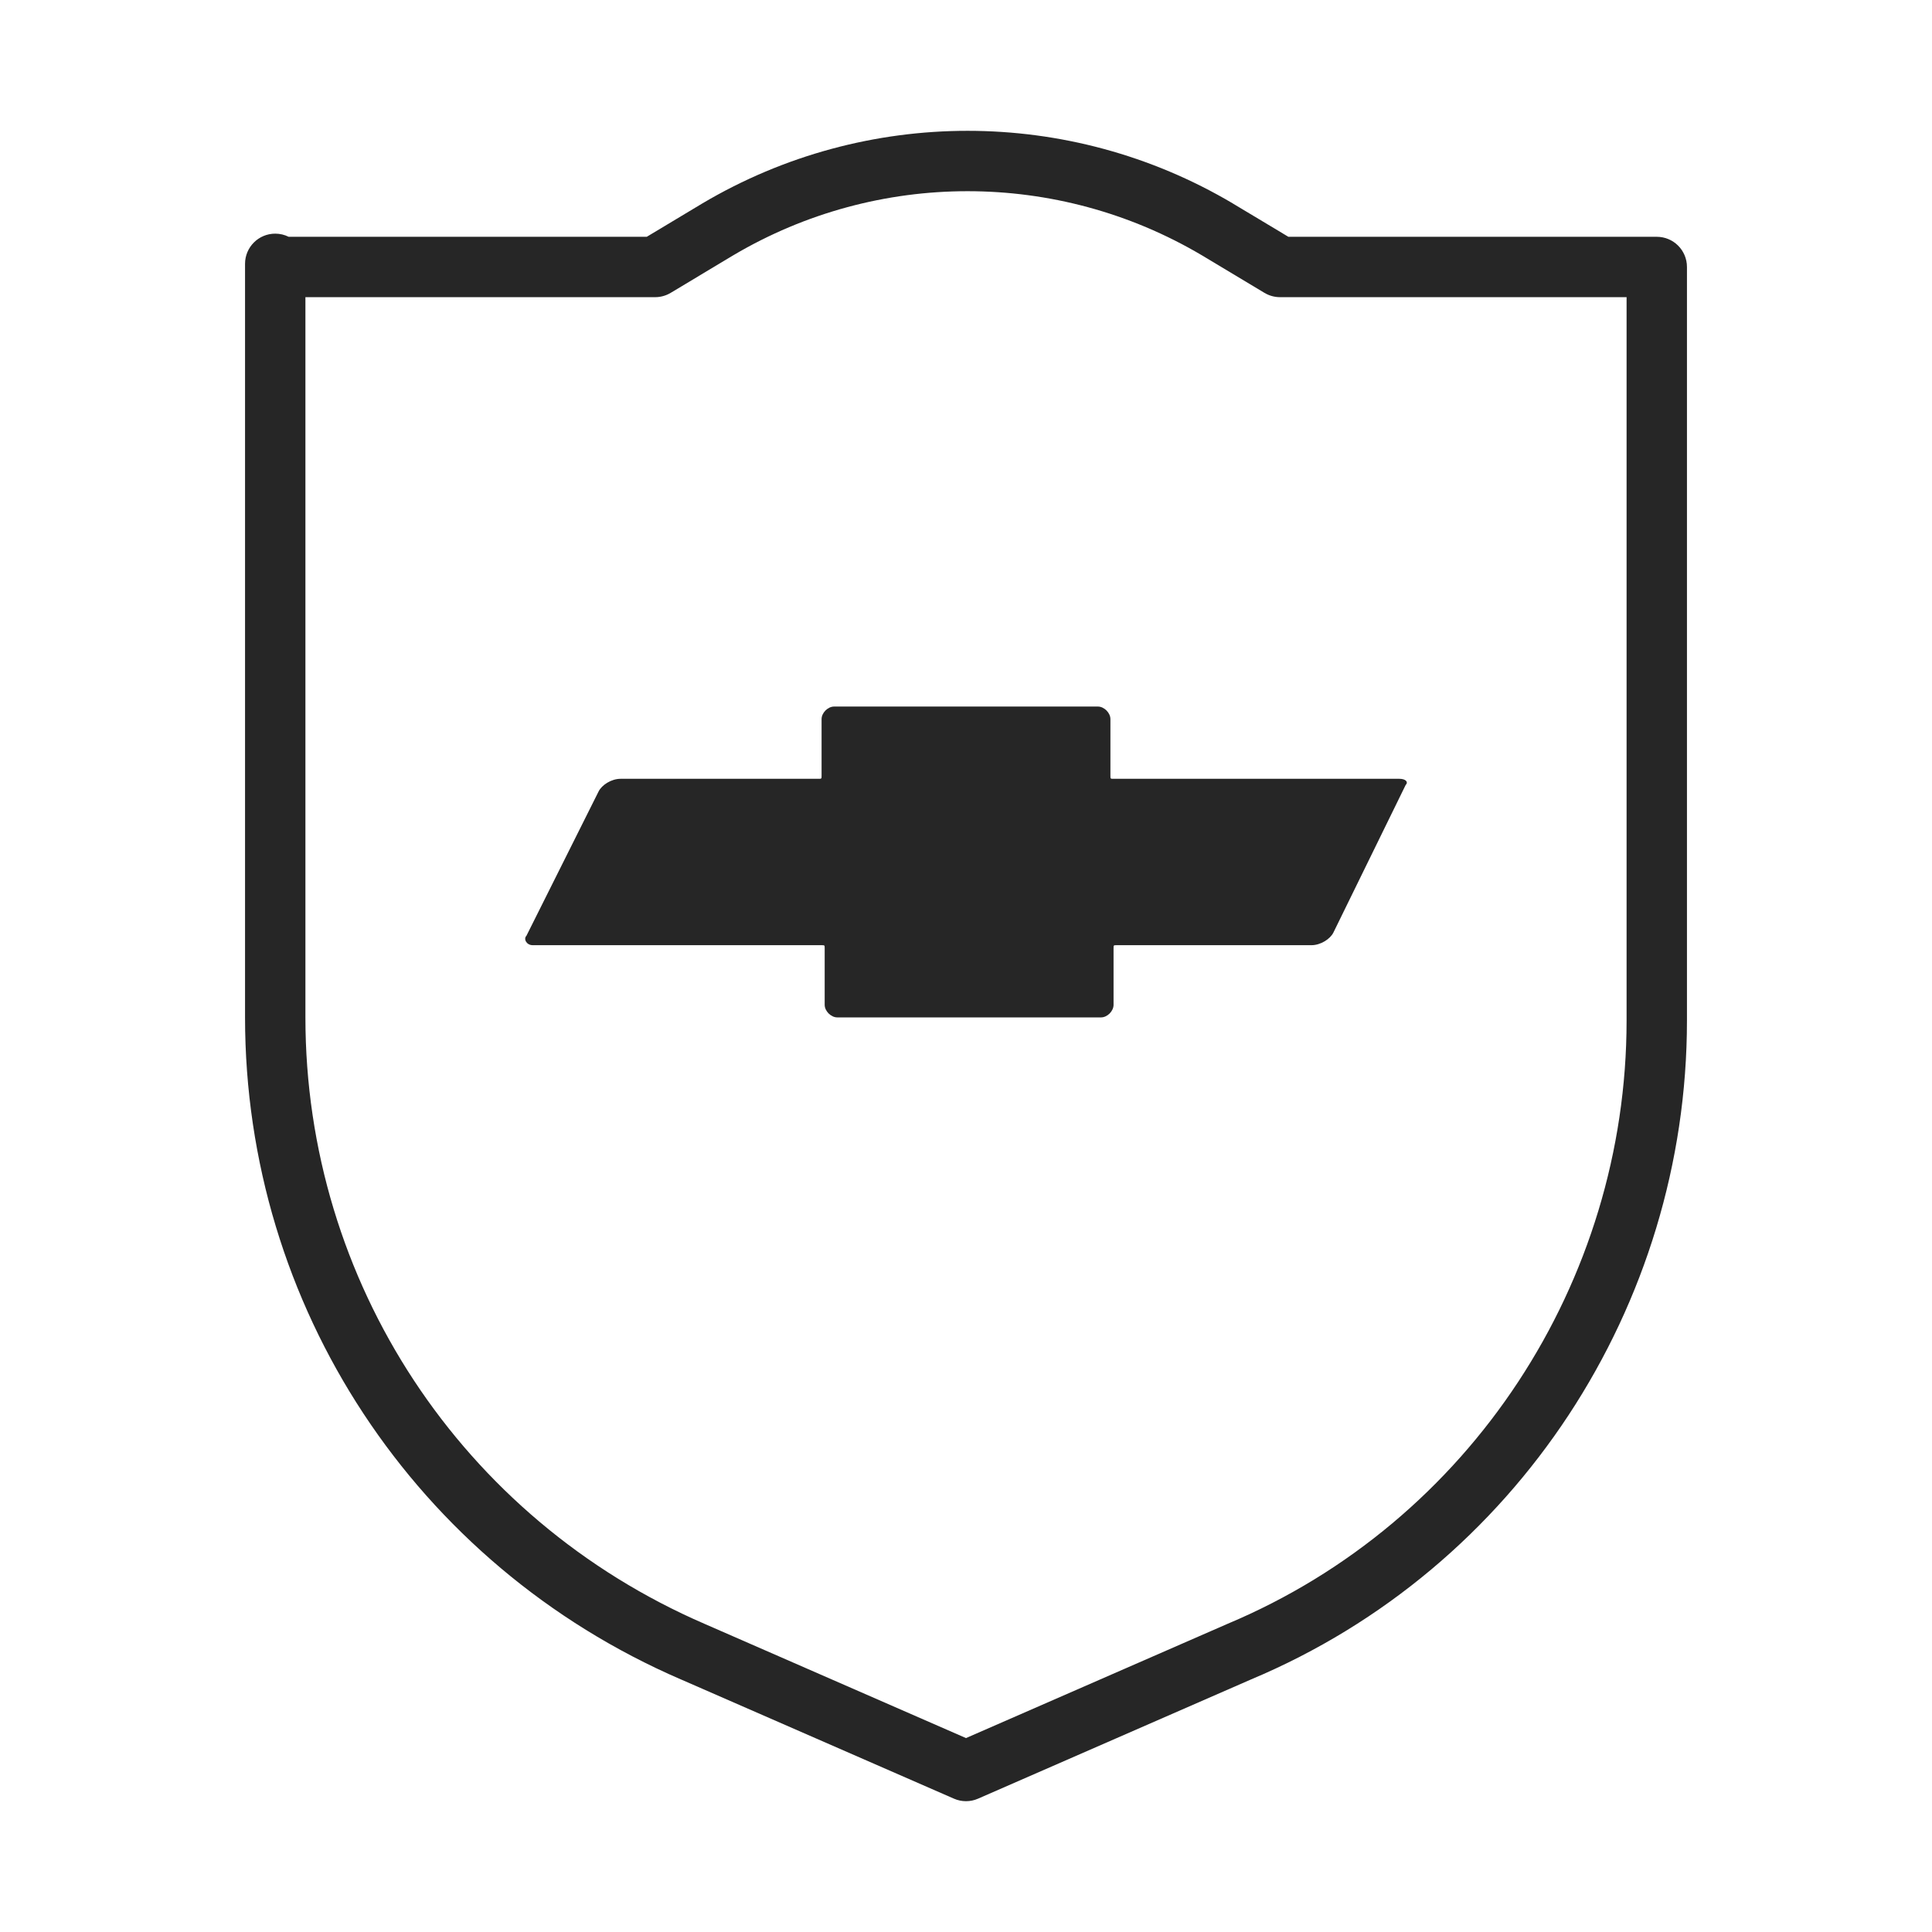
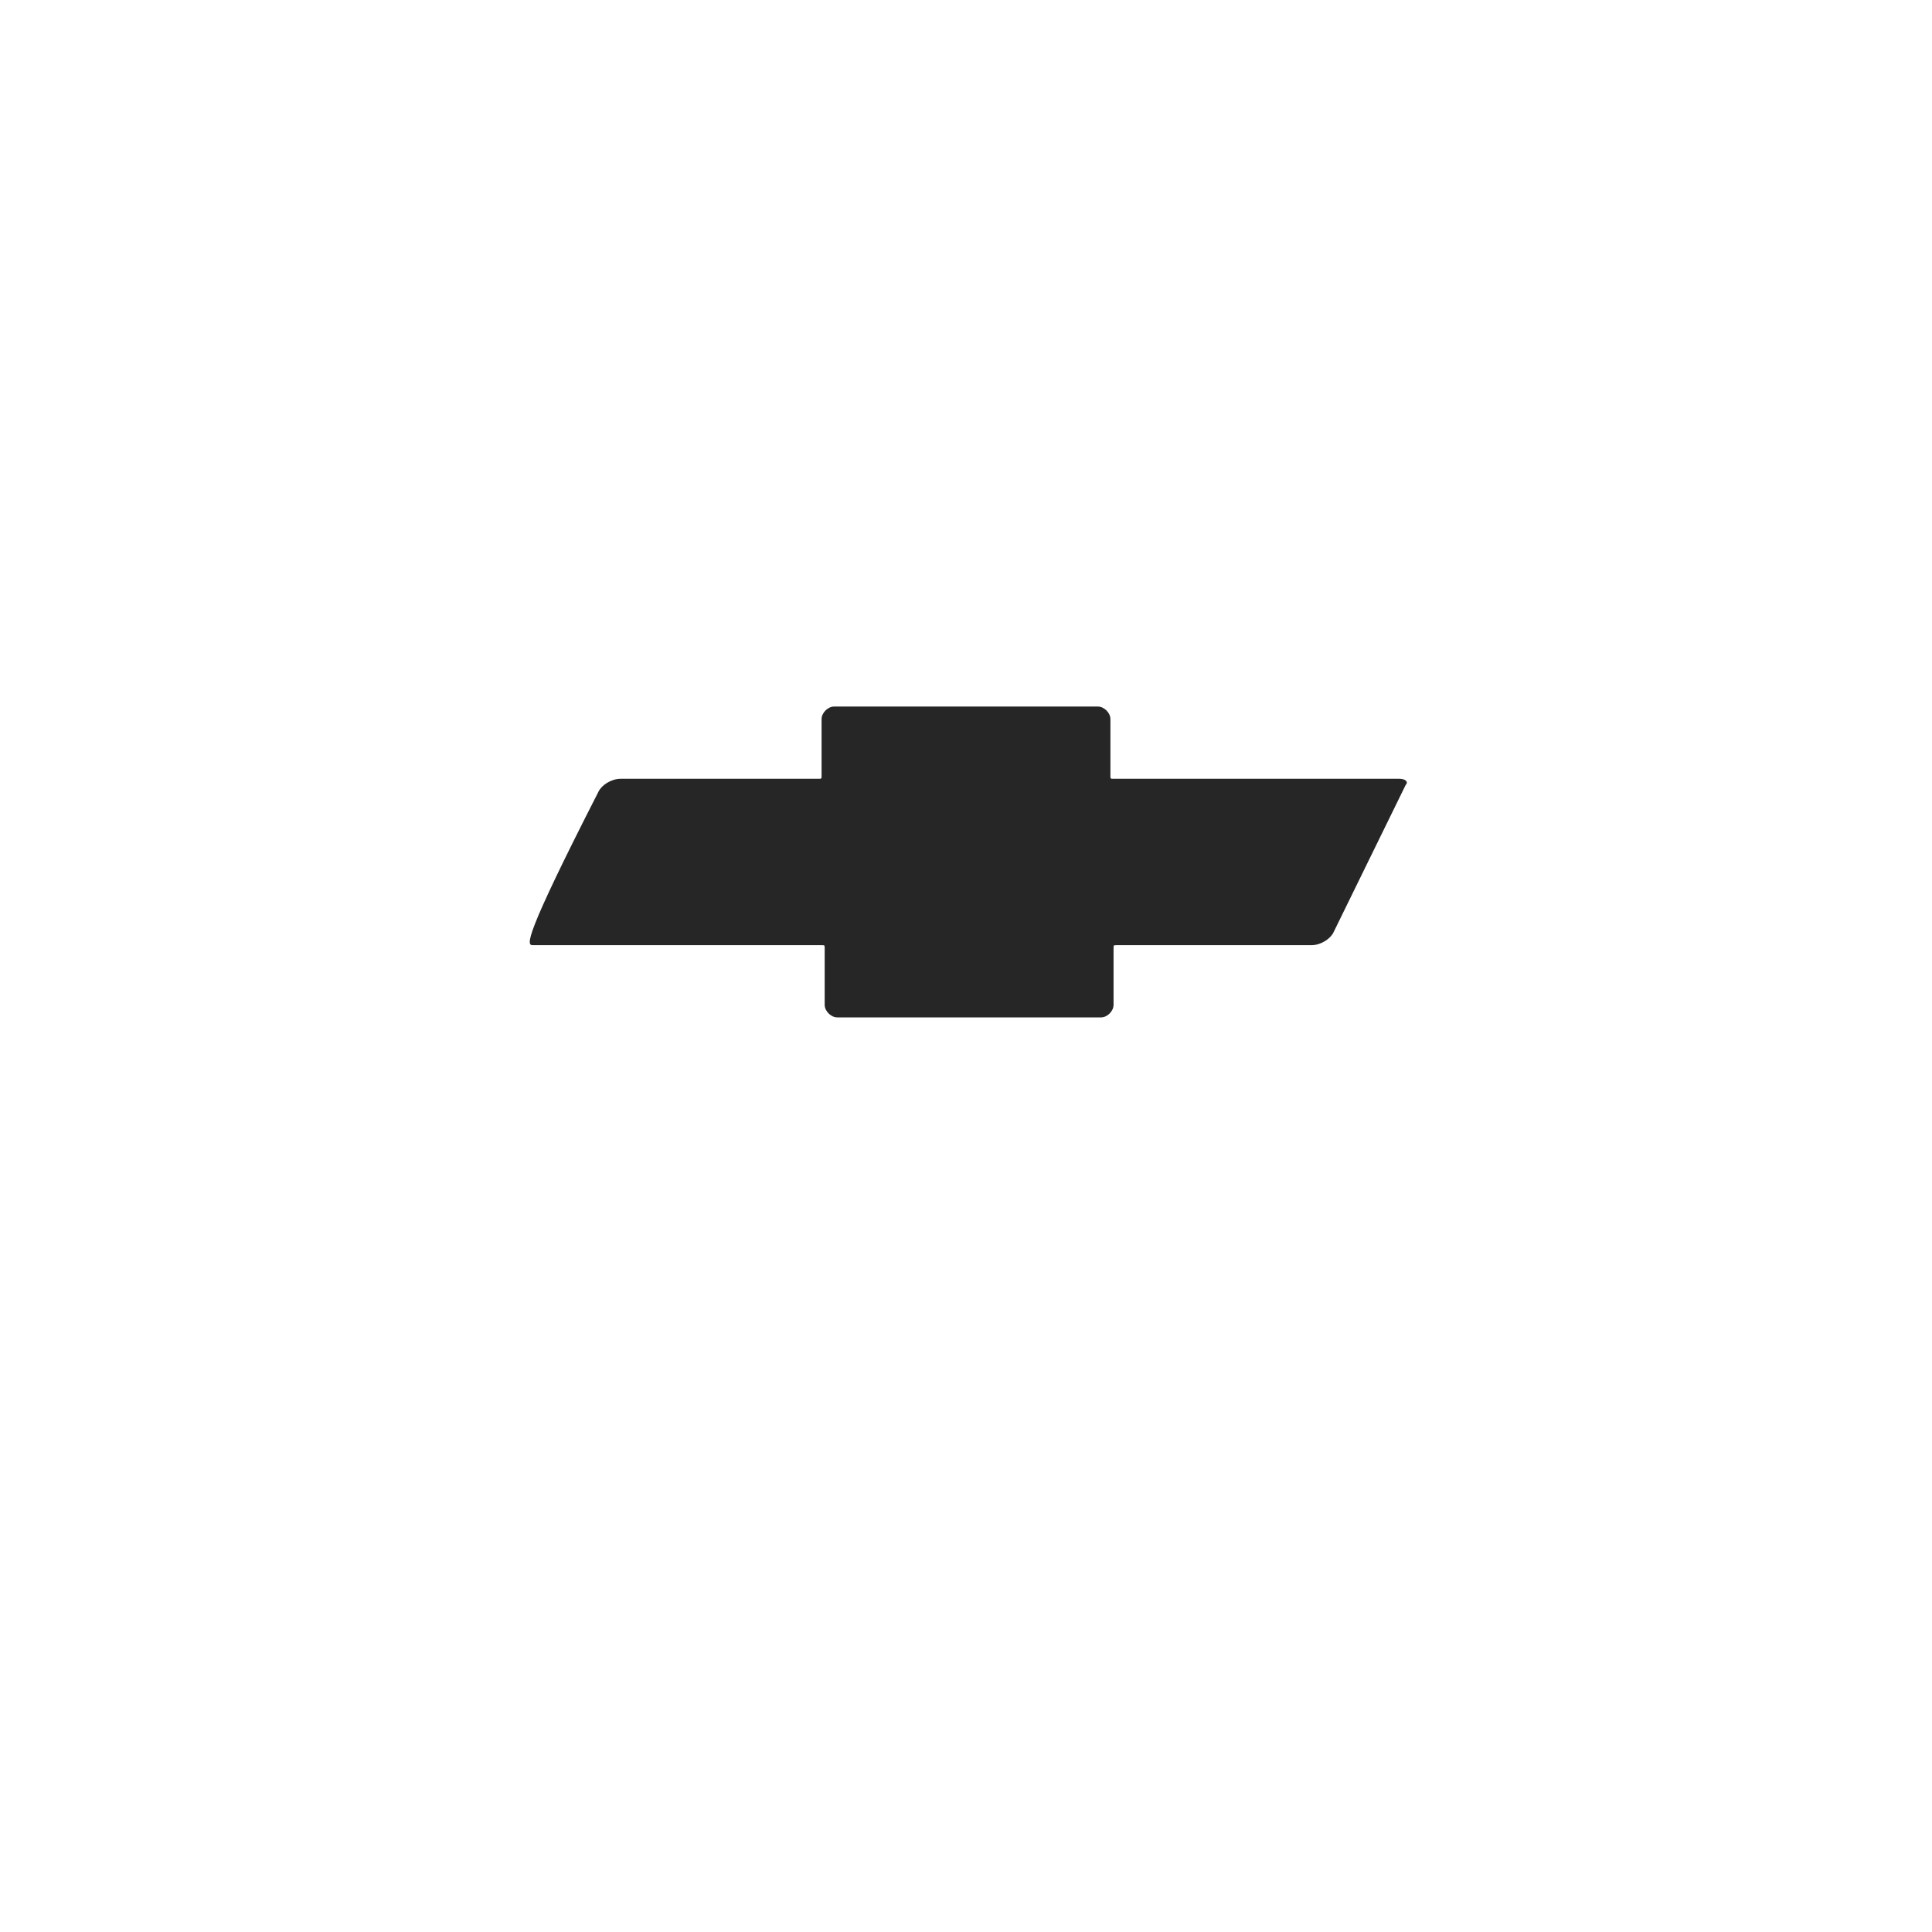
<svg xmlns="http://www.w3.org/2000/svg" width="48" height="48" viewBox="0 0 48 48" fill="none">
-   <path fill-rule="evenodd" clip-rule="evenodd" d="M17.455 5.051C21.513 2.65 26.565 2.65 30.623 5.051L30.627 5.054L32.009 5.883H41.162C41.577 5.883 41.912 6.219 41.912 6.633V25.355C41.912 32.437 37.682 38.953 31.082 41.725L24.3 44.687C24.109 44.771 23.891 44.771 23.7 44.687L16.916 41.724C16.915 41.724 16.915 41.724 16.915 41.724C10.322 38.875 6.088 32.442 6.088 25.277V6.555C6.088 6.141 6.423 5.805 6.838 5.805C6.957 5.805 7.071 5.833 7.171 5.883H16.069L17.455 5.051ZM7.588 7.383V25.277C7.588 31.842 11.466 37.735 17.511 40.347L17.513 40.348L24 43.182L30.497 40.344C36.532 37.811 40.412 31.846 40.412 25.355V7.383H31.801C31.665 7.383 31.532 7.346 31.415 7.276L29.859 6.342C29.858 6.342 29.858 6.341 29.857 6.341C26.271 4.22 21.807 4.22 18.221 6.341C18.22 6.341 18.22 6.342 18.219 6.342L16.663 7.276C16.546 7.346 16.413 7.383 16.277 7.383H7.588Z" fill="#262626" />
-   <path d="M34.766 19.349H27.666C27.588 19.349 27.588 19.349 27.588 19.271V17.866C27.588 17.71 27.433 17.554 27.276 17.554H20.724C20.567 17.554 20.412 17.71 20.412 17.866V19.271C20.412 19.349 20.412 19.349 20.334 19.349H15.419C15.185 19.349 14.951 19.505 14.873 19.661L13.079 23.249C13.001 23.327 13.079 23.483 13.235 23.483H20.412C20.489 23.483 20.489 23.483 20.489 23.561V24.965C20.489 25.121 20.646 25.277 20.802 25.277H27.355C27.511 25.277 27.666 25.121 27.666 24.965V23.561C27.666 23.483 27.666 23.483 27.744 23.483H32.581C32.815 23.483 33.049 23.327 33.127 23.171L34.922 19.505C34.999 19.427 34.922 19.349 34.766 19.349Z" fill="#262626" />
+   <path d="M34.766 19.349H27.666C27.588 19.349 27.588 19.349 27.588 19.271V17.866C27.588 17.71 27.433 17.554 27.276 17.554H20.724C20.567 17.554 20.412 17.71 20.412 17.866V19.271C20.412 19.349 20.412 19.349 20.334 19.349H15.419C15.185 19.349 14.951 19.505 14.873 19.661C13.001 23.327 13.079 23.483 13.235 23.483H20.412C20.489 23.483 20.489 23.483 20.489 23.561V24.965C20.489 25.121 20.646 25.277 20.802 25.277H27.355C27.511 25.277 27.666 25.121 27.666 24.965V23.561C27.666 23.483 27.666 23.483 27.744 23.483H32.581C32.815 23.483 33.049 23.327 33.127 23.171L34.922 19.505C34.999 19.427 34.922 19.349 34.766 19.349Z" fill="#262626" />
</svg>